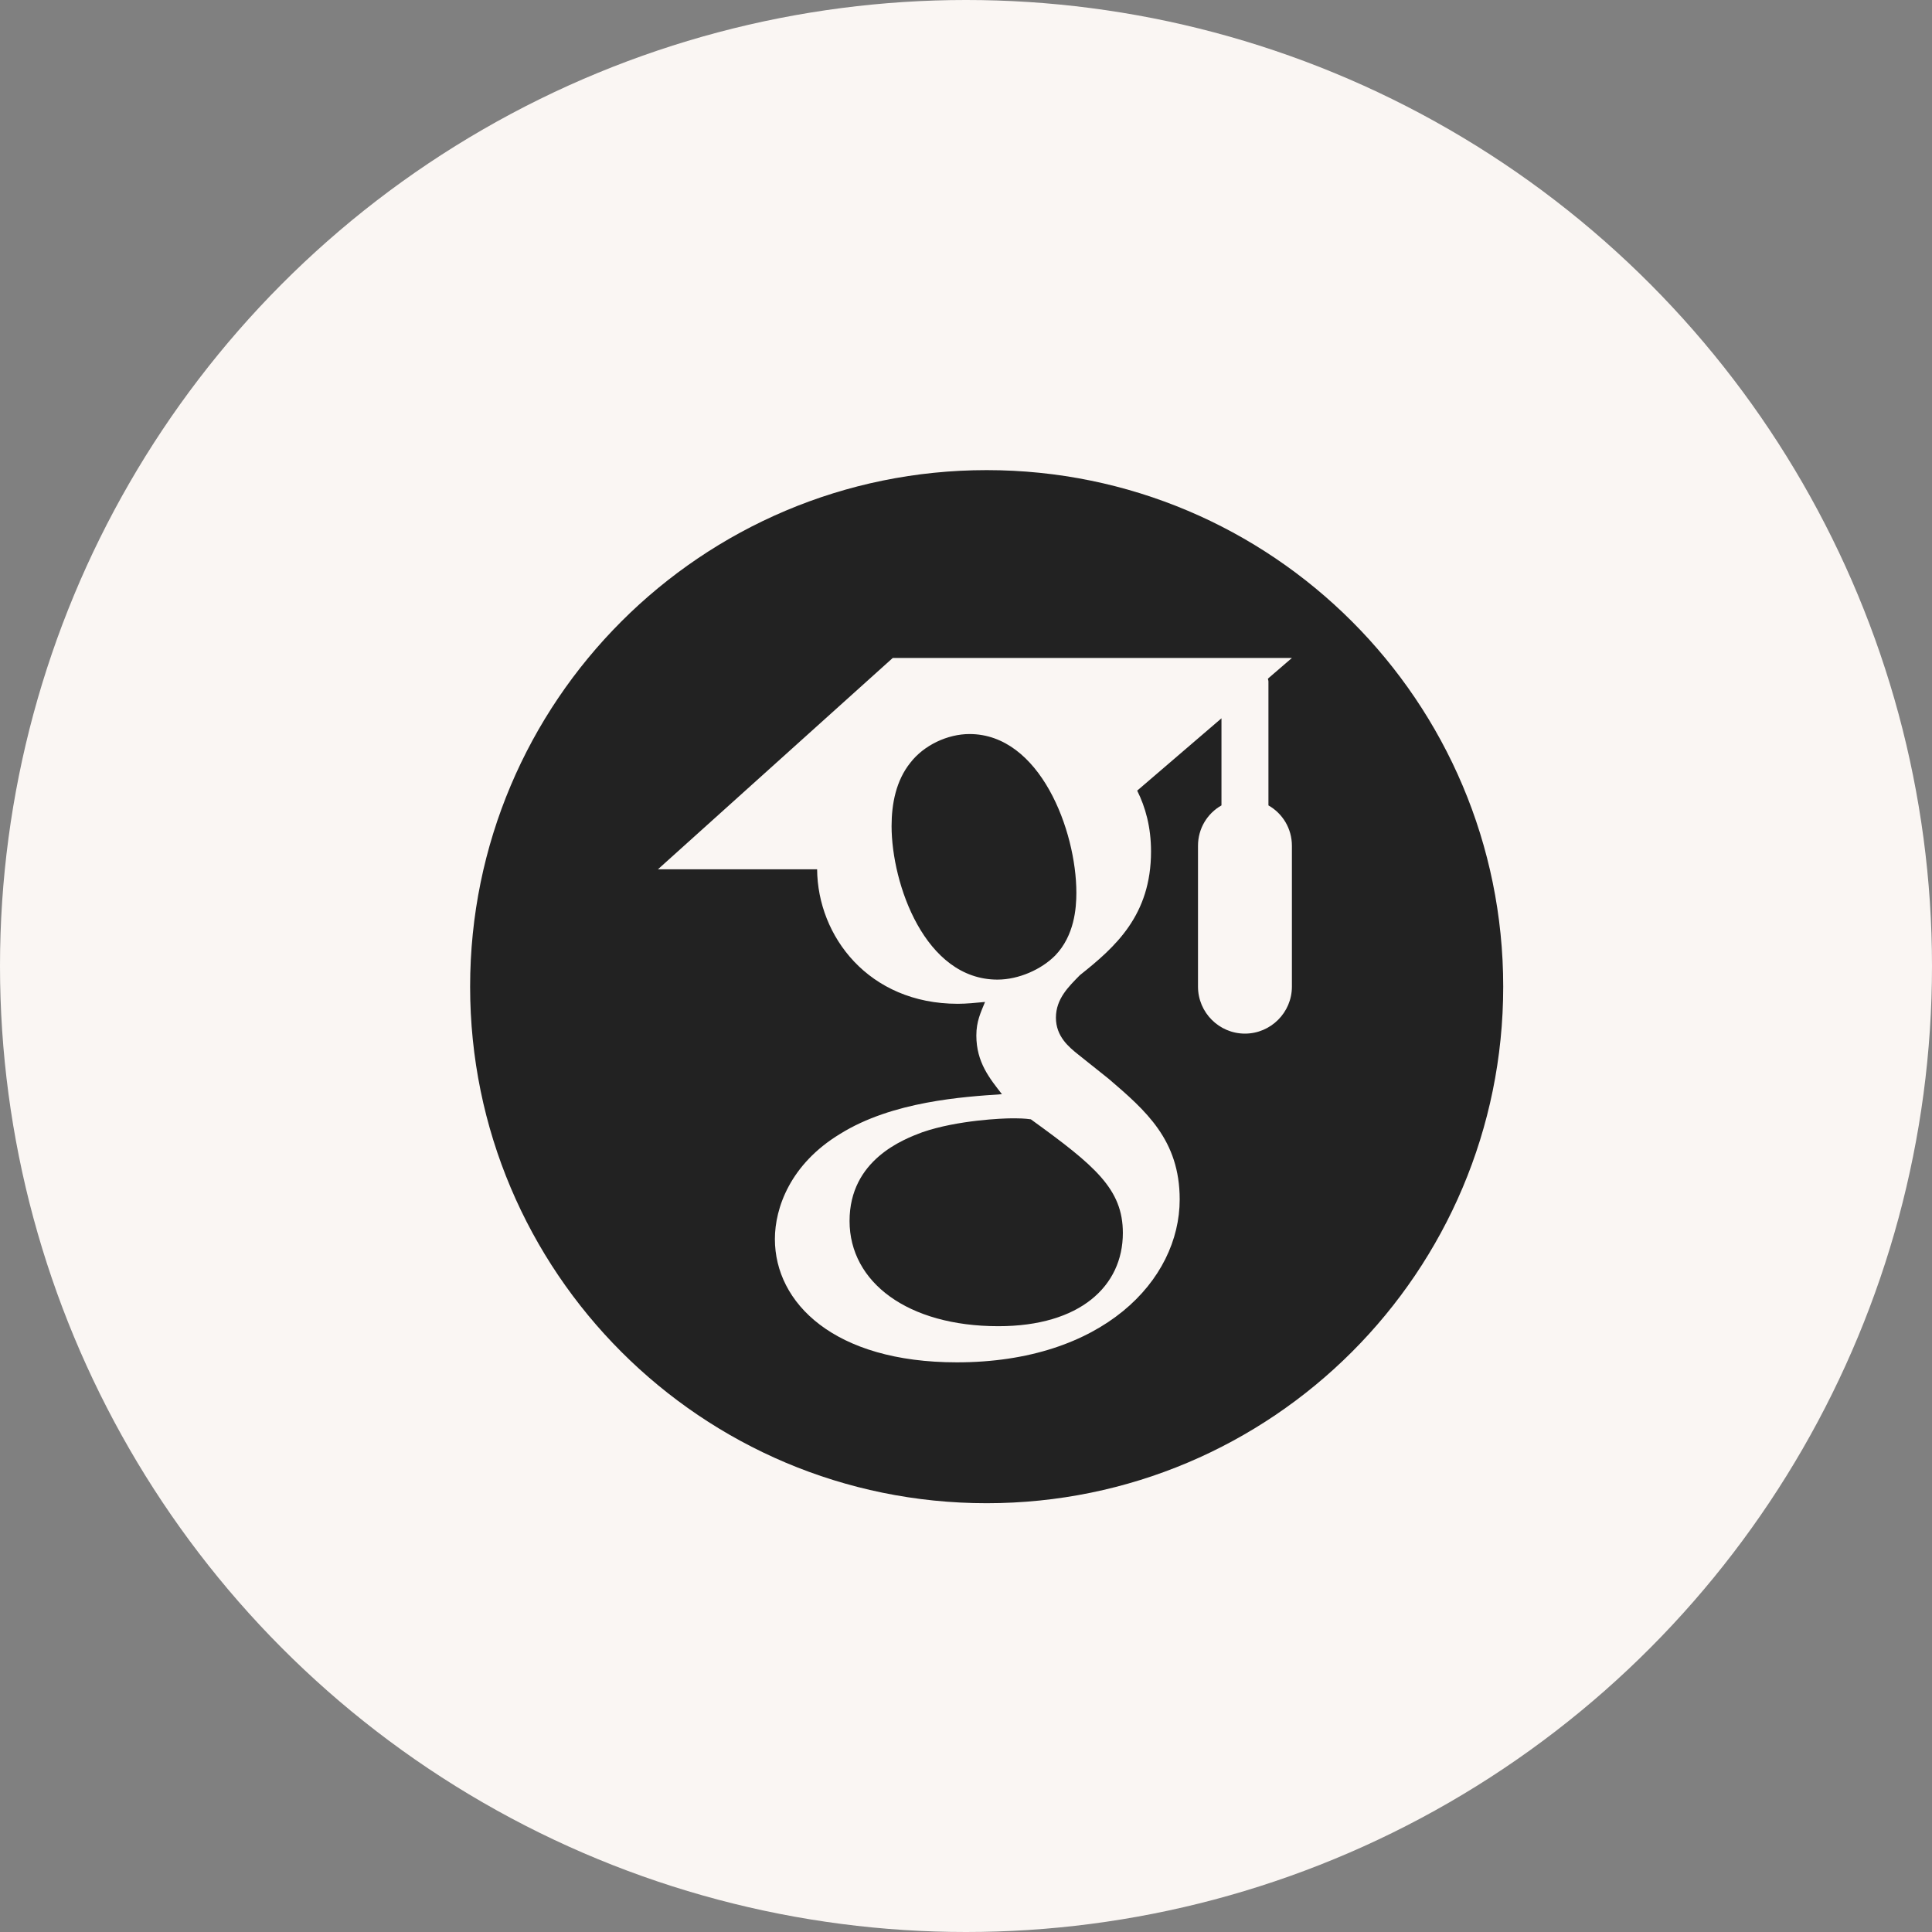
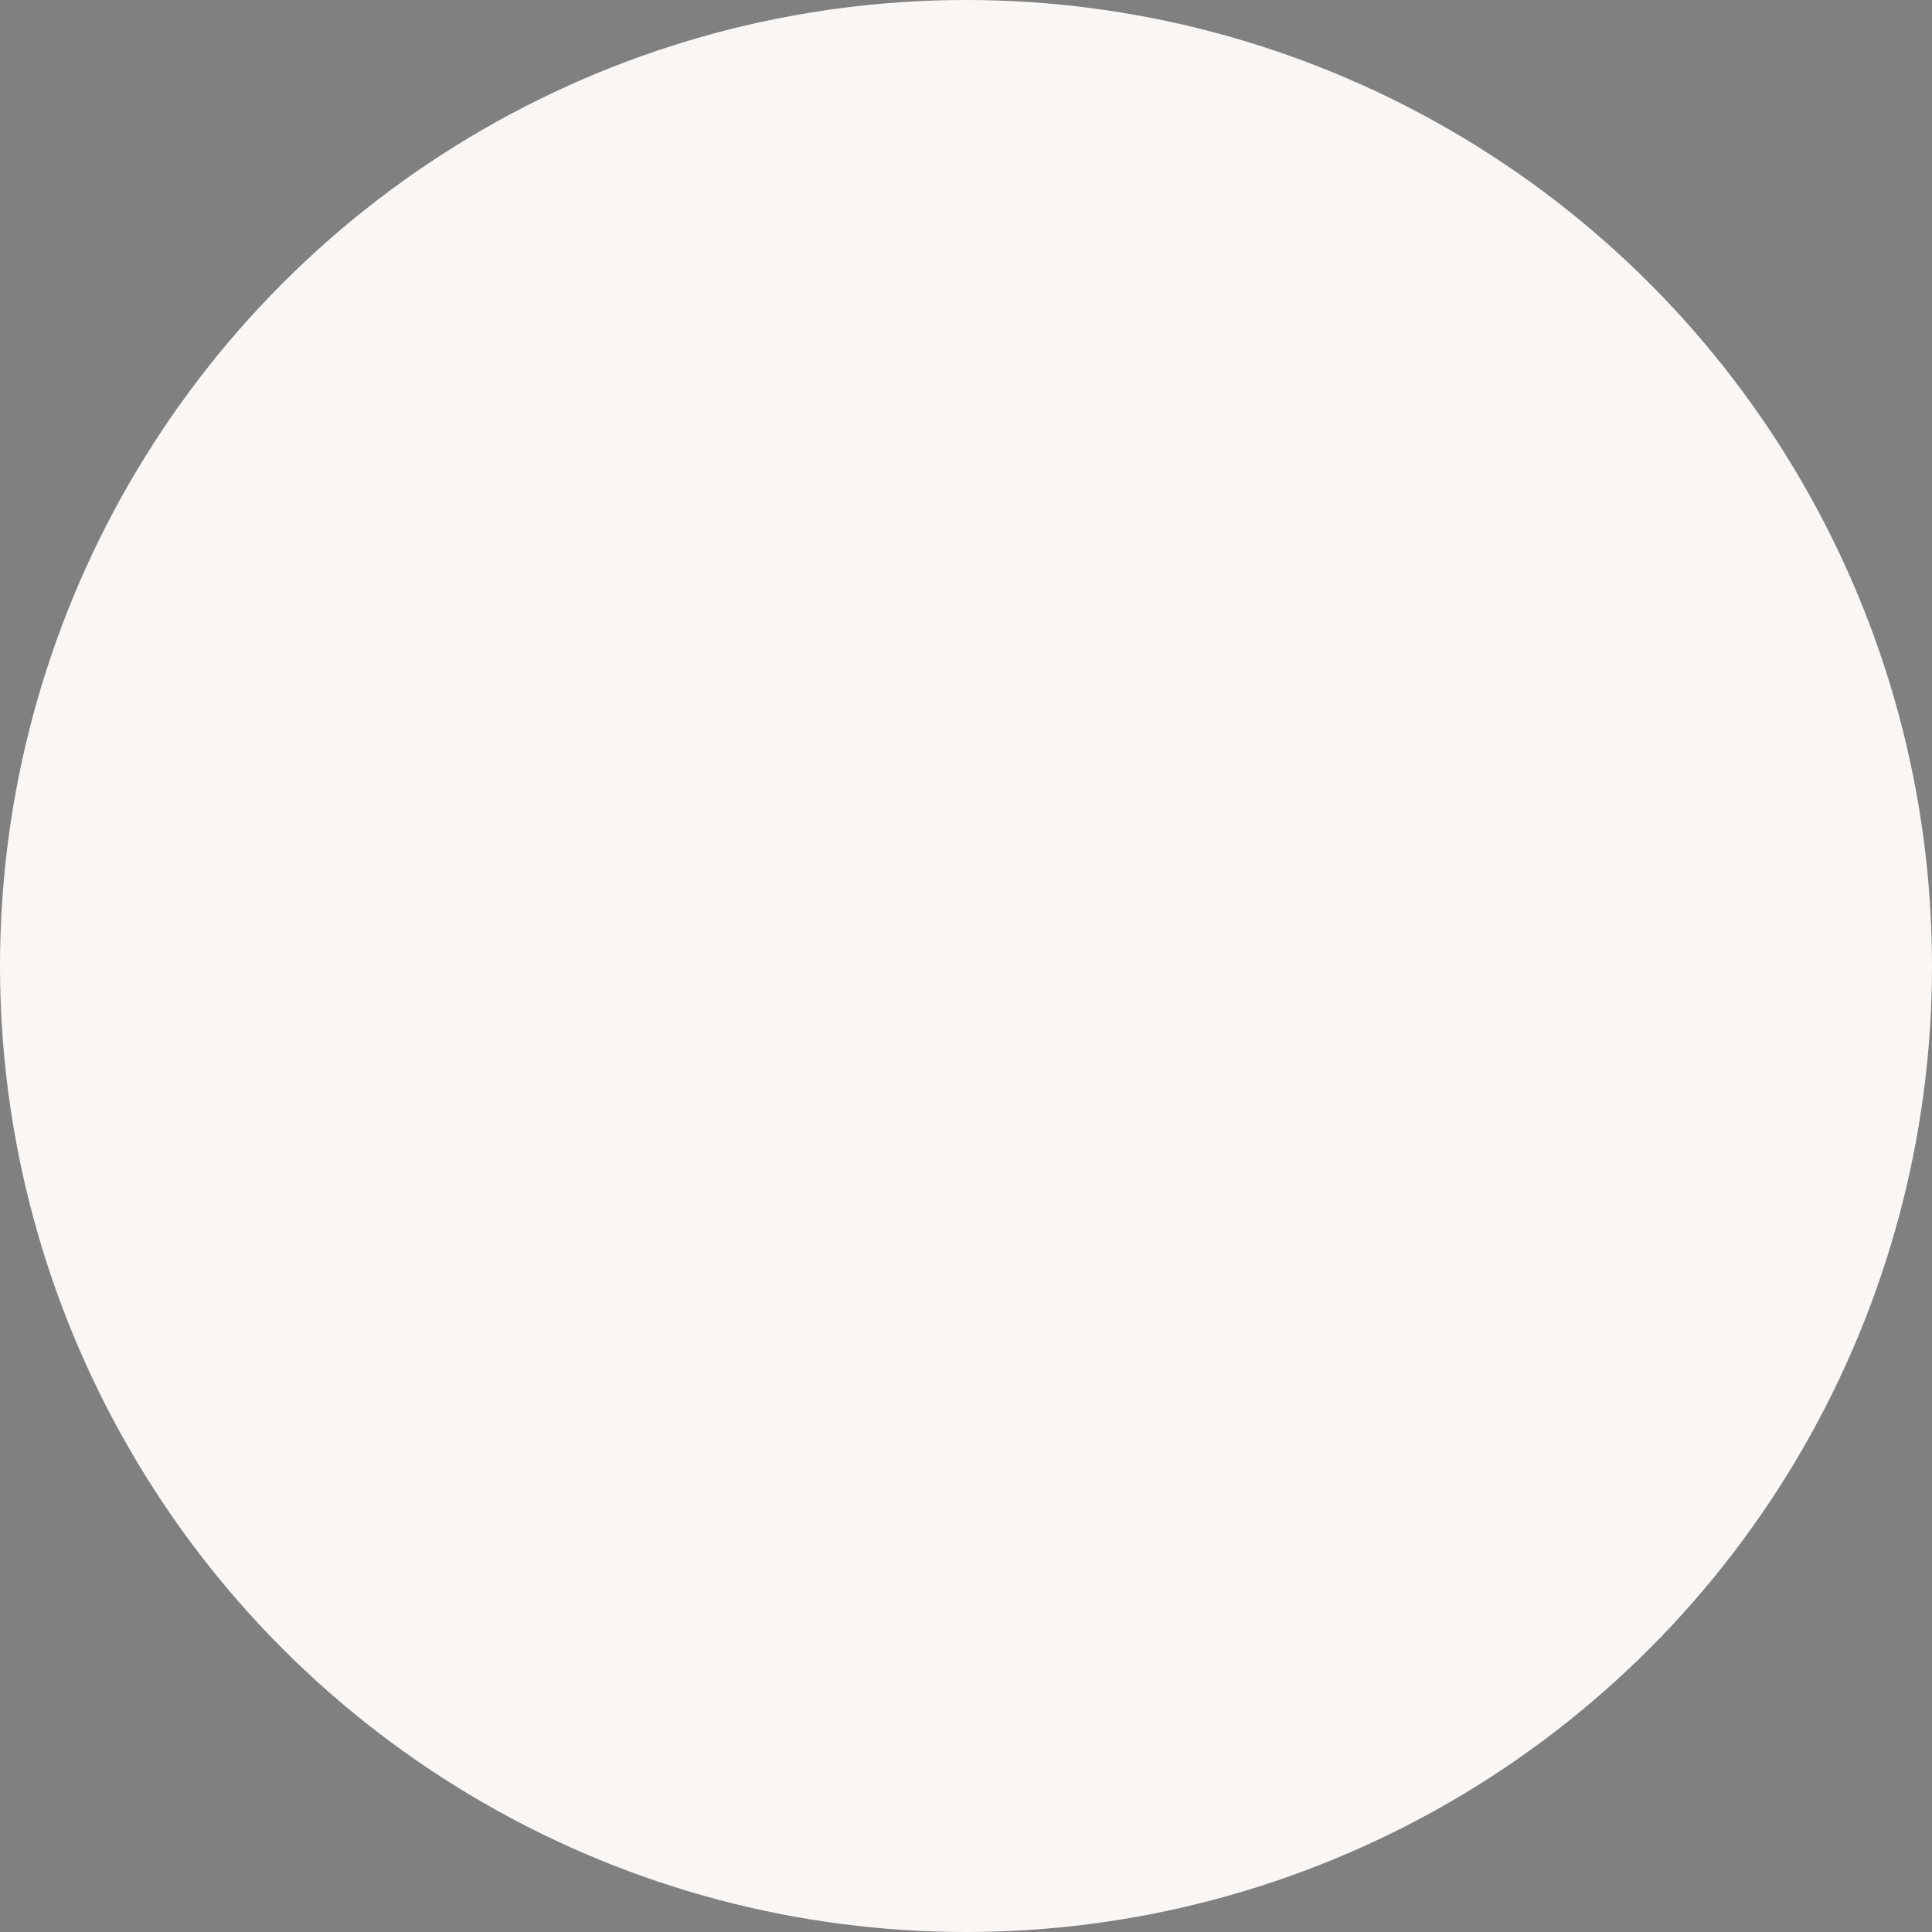
<svg xmlns="http://www.w3.org/2000/svg" width="48" height="48" viewBox="0 0 48 48" fill="none">
  <rect x="0" y="0" width="48" height="48" fill="#808080" stroke="none" />
  <circle cx="24" cy="24" r="24" fill="#FAF6F3" />
-   <path d="M24.514 11.68C17.426 11.68 11.68 17.426 11.68 24.513C11.68 31.601 17.426 37.347 24.514 37.347C31.601 37.347 37.347 31.601 37.347 24.513C37.347 17.426 31.601 11.68 24.514 11.68ZM22.18 16.347H32.097L31.502 16.86C31.502 16.884 31.514 16.907 31.514 16.93V20.01C31.863 20.208 32.097 20.582 32.097 21.013V24.513C32.097 25.155 31.572 25.68 30.93 25.68C30.288 25.68 29.764 25.155 29.764 24.513V21.013C29.764 20.582 29.997 20.208 30.347 20.01V17.846L28.253 19.643C28.457 20.051 28.597 20.547 28.597 21.154C28.597 22.74 27.711 23.527 26.83 24.227C26.556 24.507 26.234 24.811 26.234 25.284C26.234 25.75 26.555 26.013 26.789 26.2L27.541 26.8C28.468 27.593 29.309 28.323 29.309 29.799C29.309 31.811 27.39 33.847 23.773 33.847C20.722 33.847 19.252 32.371 19.252 30.784C19.252 30.014 19.631 28.923 20.873 28.171C22.174 27.36 23.942 27.249 24.893 27.185C24.595 26.8 24.257 26.398 24.257 25.727C24.257 25.371 24.367 25.155 24.473 24.893C24.239 24.916 24.006 24.939 23.796 24.939C21.579 24.939 20.313 23.259 20.301 21.597H16.347L22.18 16.347ZM24.087 18.237C23.545 18.237 22.956 18.511 22.618 18.949C22.262 19.392 22.151 19.969 22.151 20.523C22.151 21.958 22.98 24.338 24.782 24.338C25.313 24.338 25.878 24.082 26.217 23.738C26.695 23.242 26.742 22.559 26.742 22.18C26.742 20.634 25.837 18.237 24.087 18.237ZM25.12 27.785C24.933 27.785 23.796 27.826 22.915 28.13C22.448 28.305 21.107 28.813 21.107 30.335C21.107 31.858 22.553 32.949 24.805 32.949C26.829 32.949 27.897 31.957 27.897 30.633C27.897 29.542 27.209 28.964 25.611 27.809C25.442 27.786 25.335 27.785 25.12 27.785Z" fill="#222222" />
</svg>